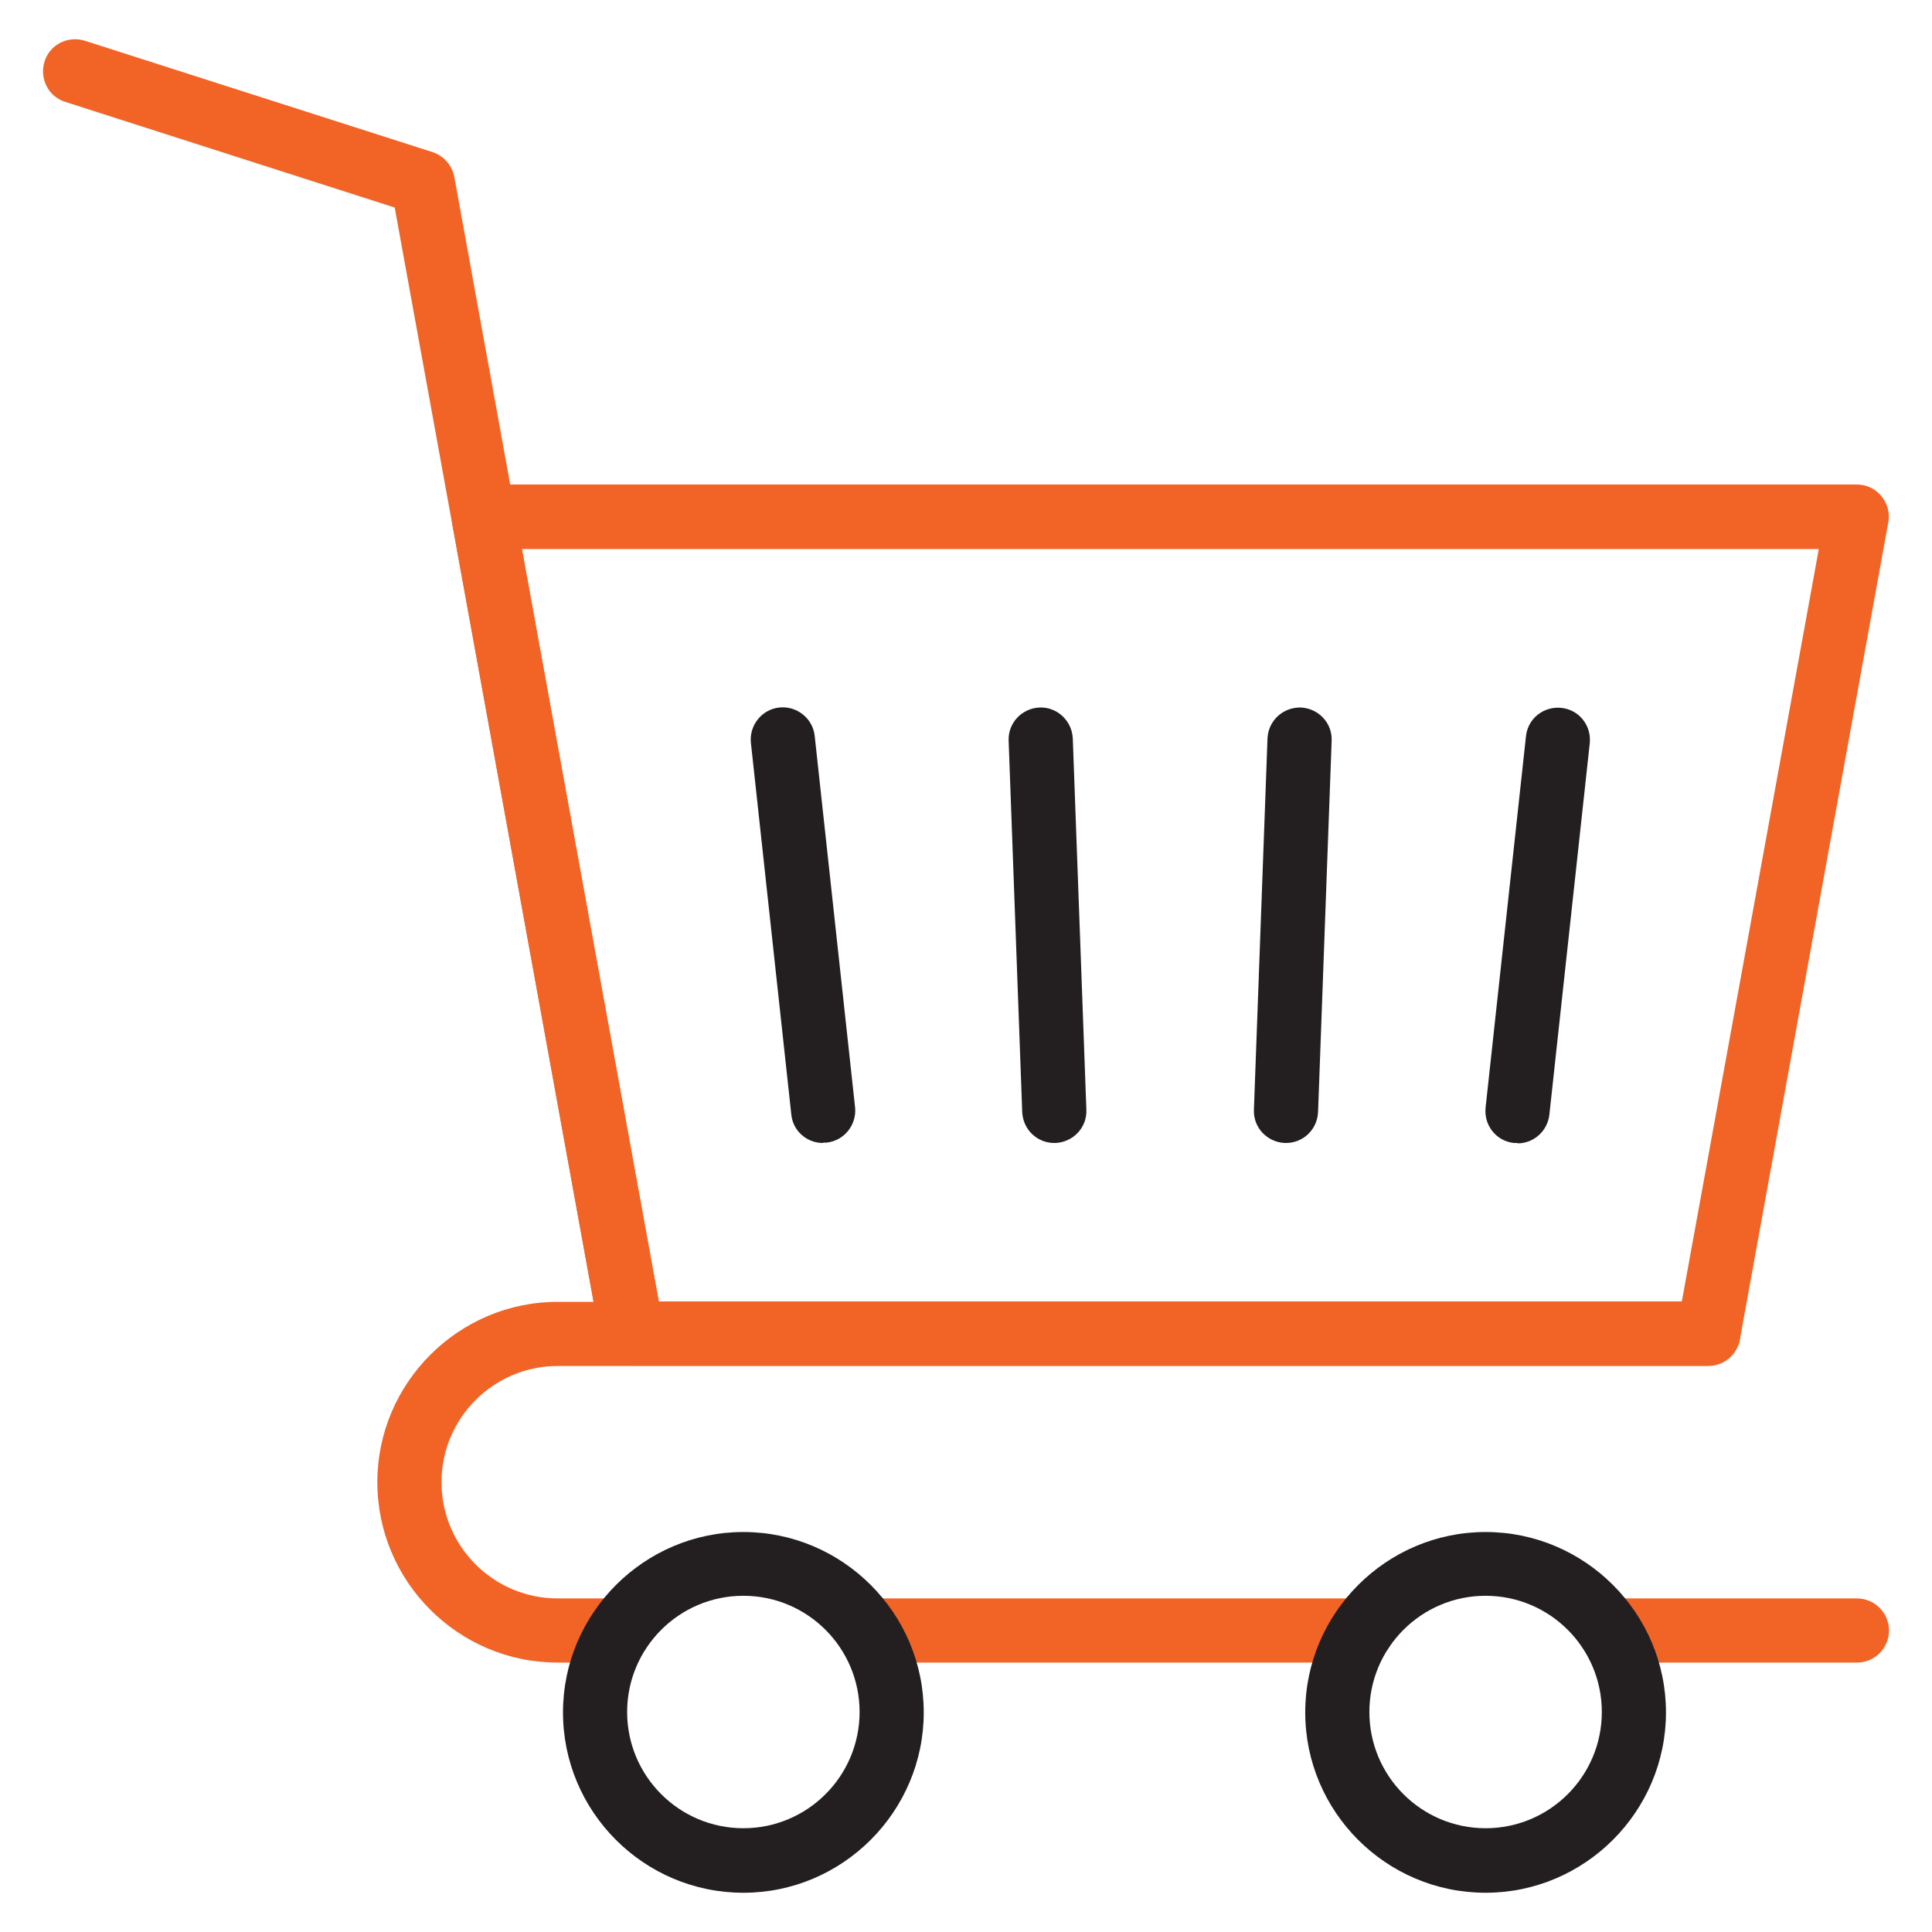
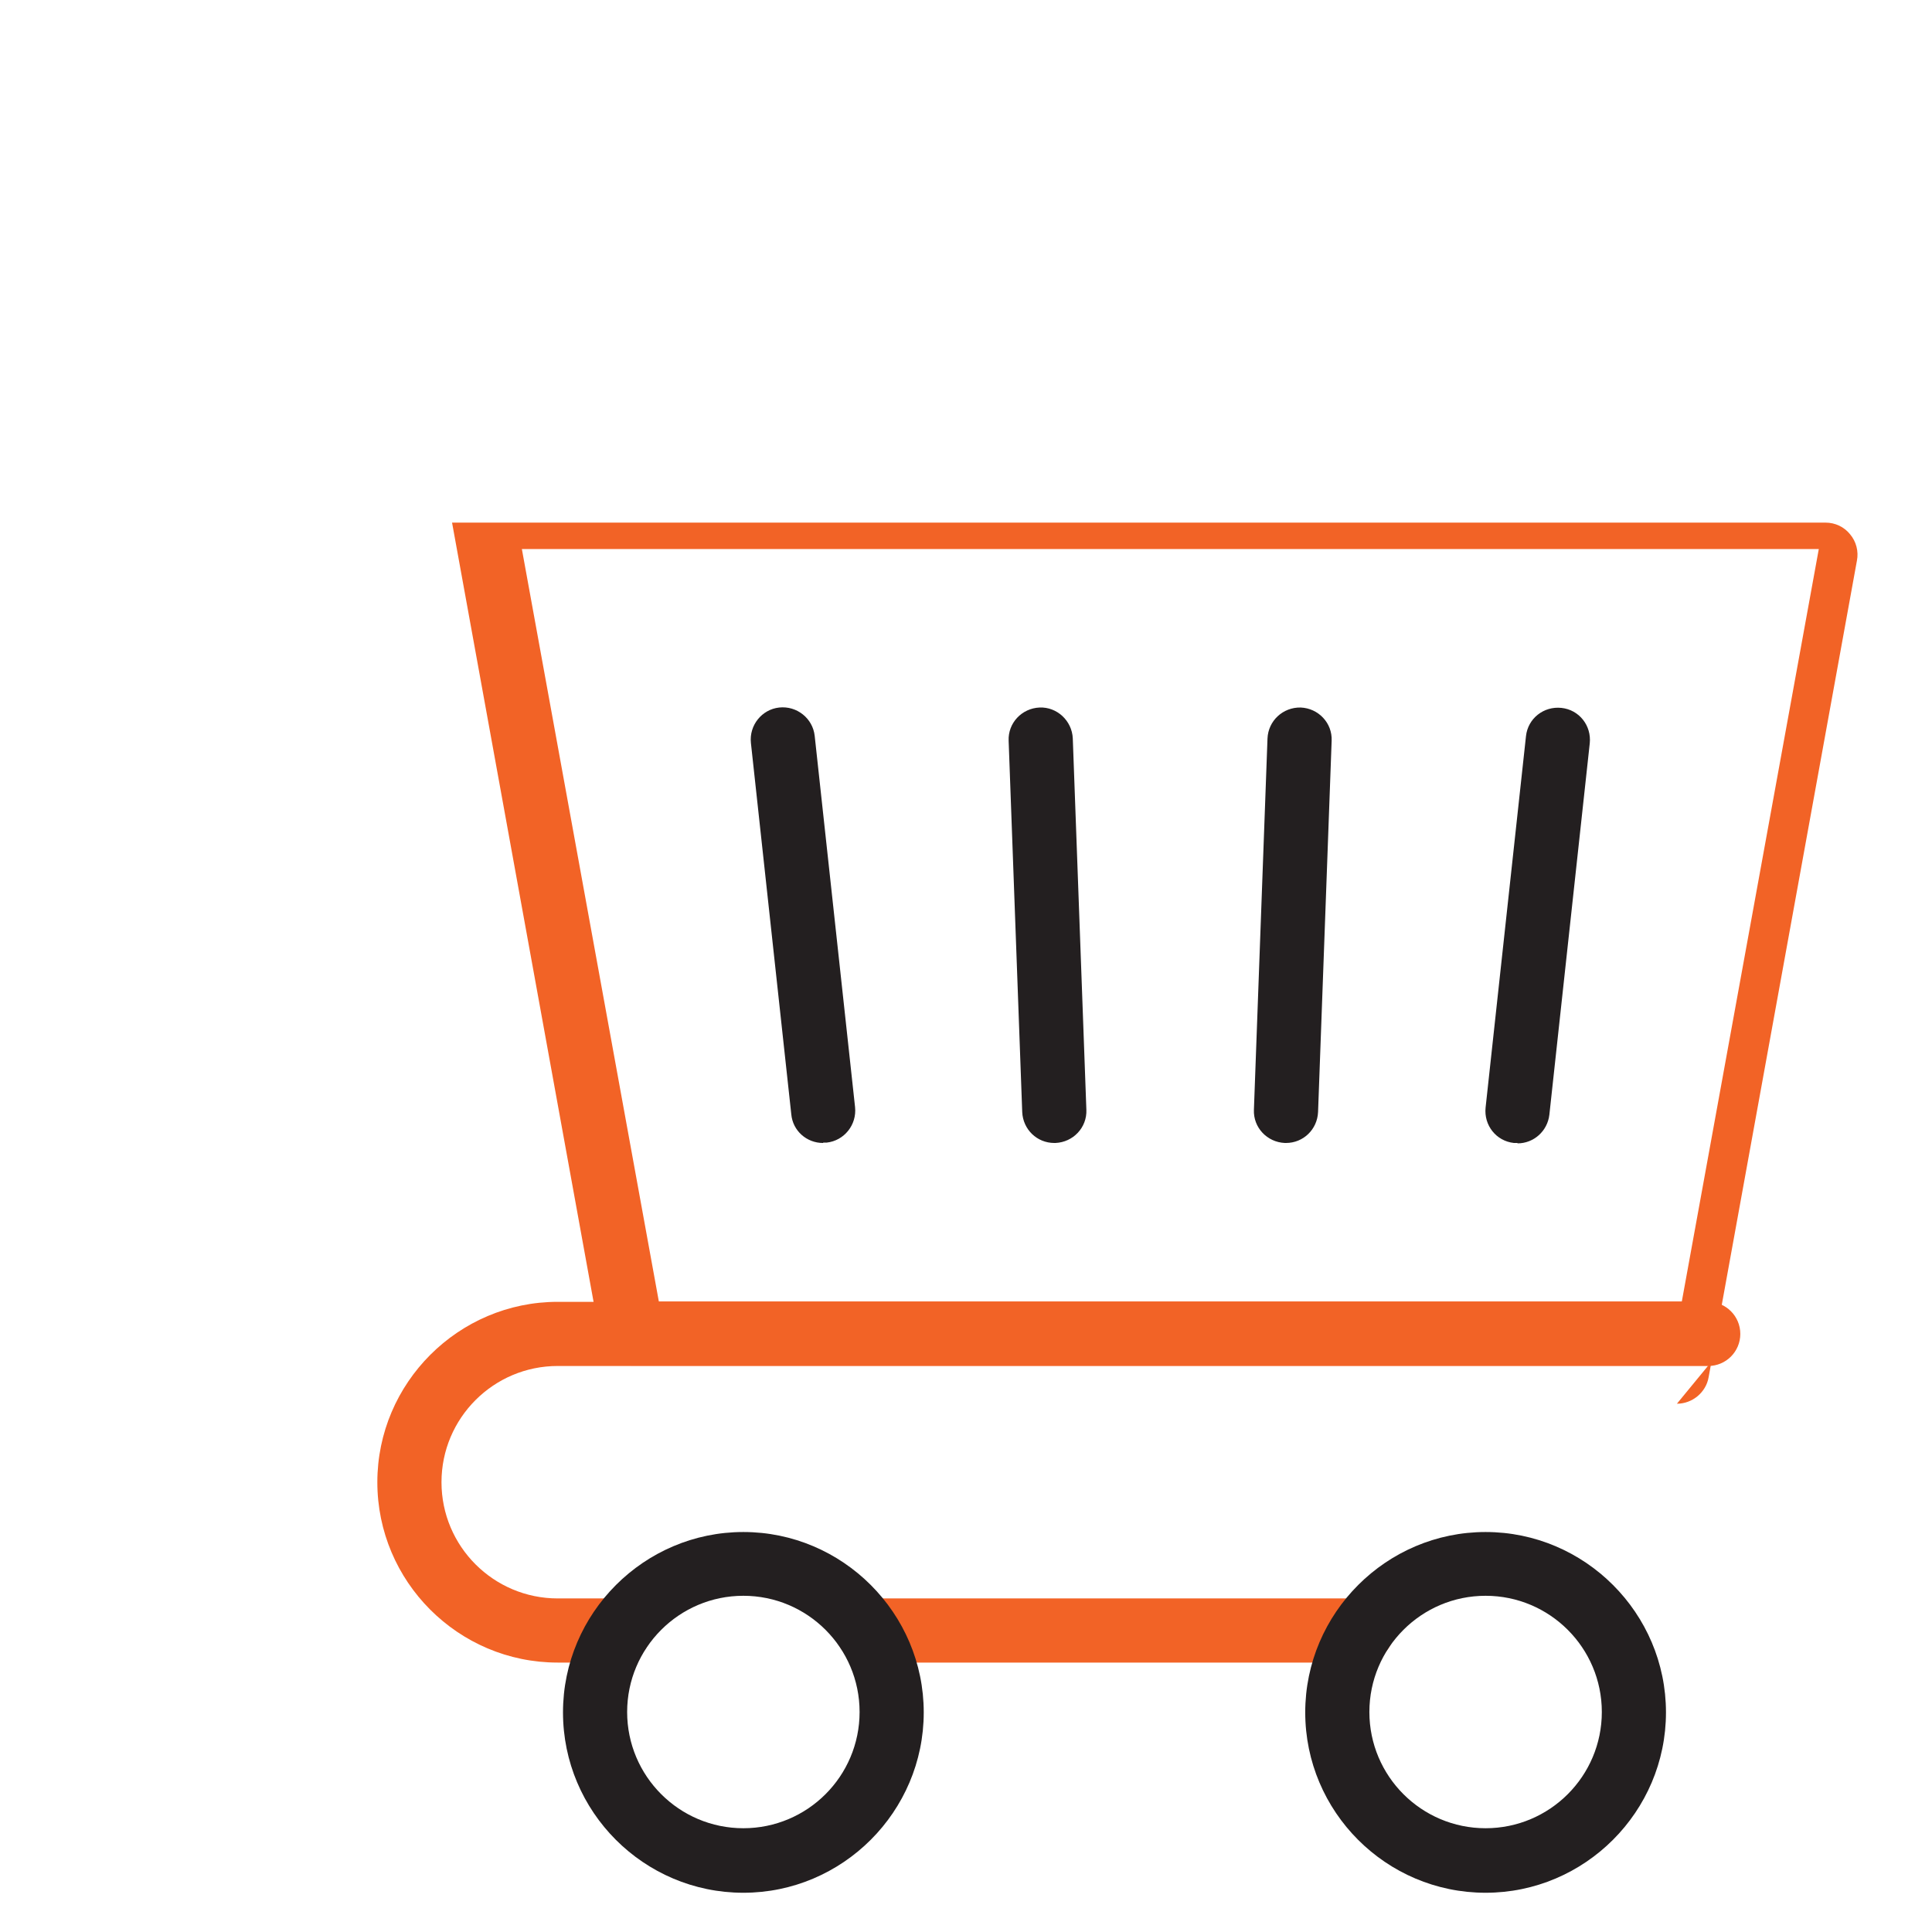
<svg xmlns="http://www.w3.org/2000/svg" id="Layer_1" version="1.1" viewBox="0 0 512 512">
  <defs>
    <style>
      .st0 {
        fill: #231f20;
      }

      .st1 {
        fill: #f26326;
      }
    </style>
  </defs>
  <g id="g504">
    <g id="g506">
      <g id="g508">
        <g id="g522">
          <g id="path524">
-             <path class="st1" d="M492.1,440.6h-65.5c-4.7,0-8.5-3.8-8.5-8.5s3.8-8.5,8.5-8.5h65.5c4.7,0,8.5,3.8,8.5,8.5s-3.8,8.5-8.5,8.5Z" />
-           </g>
+             </g>
        </g>
        <g id="g526">
          <g id="path528">
            <path class="st1" d="M360.9,440.6h-131c-4.7,0-8.5-3.8-8.5-8.5s3.8-8.5,8.5-8.5h131c4.7,0,8.5,3.8,8.5,8.5s-3.8,8.5-8.5,8.5Z" />
          </g>
        </g>
        <g id="g530">
          <g id="path532">
            <path class="st1" d="M164.1,440.6h-16.3c-26.4,0-47.8-21.5-47.8-47.8s21.5-47.8,47.8-47.8h304.9c4.7,0,8.5,3.8,8.5,8.5s-3.8,8.5-8.5,8.5H147.8c-17,0-30.8,13.8-30.8,30.8s13.8,30.8,30.8,30.8h16.3c4.7,0,8.5,3.8,8.5,8.5s-3.8,8.5-8.5,8.5Z" />
          </g>
        </g>
        <g id="g534">
          <g id="path536">
-             <path class="st1" d="M452.7,361.9H167.5c-4.1,0-7.6-2.9-8.4-7l-39.3-216.4c-.5-2.5.2-5,1.8-7,1.6-1.9,4-3.1,6.5-3.1h364c2.5,0,4.9,1.1,6.5,3.1,1.6,1.9,2.3,4.5,1.8,7l-39.3,216.4c-.7,4-4.3,7-8.4,7ZM174.6,344.9h271.1l36.3-199.4H138.3l36.3,199.4Z" />
+             <path class="st1" d="M452.7,361.9H167.5c-4.1,0-7.6-2.9-8.4-7l-39.3-216.4h364c2.5,0,4.9,1.1,6.5,3.1,1.6,1.9,2.3,4.5,1.8,7l-39.3,216.4c-.7,4-4.3,7-8.4,7ZM174.6,344.9h271.1l36.3-199.4H138.3l36.3,199.4Z" />
          </g>
        </g>
        <g id="g538">
          <g id="path540">
-             <path class="st1" d="M167.5,361.9c-4,0-7.6-2.9-8.4-7L104.6,55,17.3,27c-4.5-1.4-6.9-6.2-5.5-10.7,1.4-4.5,6.2-6.9,10.7-5.5l92.1,29.5c3,1,5.2,3.5,5.8,6.6l55.4,304.9c.8,4.6-2.2,9-6.8,9.9-.5,0-1,.1-1.5.1Z" />
-           </g>
+             </g>
        </g>
        <g id="g514">
          <g id="path516">
            <path class="st0" d="M197,501.6c-26.4,0-47.8-21.5-47.8-47.8s21.5-47.8,47.8-47.8,47.8,21.5,47.8,47.8-21.5,47.8-47.8,47.8ZM197,422.9c-17,0-30.8,13.8-30.8,30.8s13.8,30.8,30.8,30.8,30.8-13.8,30.8-30.8-13.8-30.8-30.8-30.8Z" />
          </g>
        </g>
        <g id="g518">
          <g id="path520">
            <path class="st0" d="M393.7,501.6c-26.4,0-47.8-21.5-47.8-47.8s21.5-47.8,47.8-47.8,47.8,21.5,47.8,47.8-21.5,47.8-47.8,47.8ZM393.7,422.9c-17,0-30.8,13.8-30.8,30.8s13.8,30.8,30.8,30.8,30.8-13.8,30.8-30.8-13.8-30.8-30.8-30.8Z" />
          </g>
        </g>
        <g id="g542">
          <g id="path544">
            <path class="st0" d="M402.1,302.9c-.3,0-.6,0-.9,0-4.7-.5-8-4.7-7.5-9.4l10.7-98.4c.5-4.7,4.7-8,9.4-7.5,4.7.5,8,4.7,7.5,9.4l-10.7,98.4c-.5,4.4-4.2,7.6-8.4,7.6Z" />
          </g>
        </g>
        <g id="g546">
          <g id="path548">
            <path class="st0" d="M340.8,302.9c-.1,0-.2,0-.3,0-4.7-.2-8.4-4.1-8.2-8.8l3.6-98.4c.2-4.7,4.1-8.3,8.8-8.2,4.7.2,8.4,4.1,8.2,8.8l-3.6,98.4c-.2,4.6-3.9,8.2-8.5,8.2Z" />
          </g>
        </g>
        <g id="g550">
          <g id="path552">
            <path class="st0" d="M279.4,302.9c-4.6,0-8.3-3.6-8.5-8.2l-3.6-98.4c-.2-4.7,3.5-8.6,8.2-8.8,4.6-.2,8.6,3.5,8.8,8.2l3.6,98.4c.2,4.7-3.5,8.6-8.2,8.8-.1,0-.2,0-.3,0Z" />
          </g>
        </g>
        <g id="g554">
          <g id="path556">
            <path class="st0" d="M218.1,302.9c-4.3,0-8-3.2-8.4-7.6l-10.7-98.4c-.5-4.7,2.9-8.9,7.5-9.4,4.7-.5,8.9,2.9,9.4,7.5l10.7,98.4c.5,4.7-2.9,8.9-7.5,9.4-.3,0-.6,0-.9,0Z" />
          </g>
        </g>
      </g>
    </g>
  </g>
</svg>